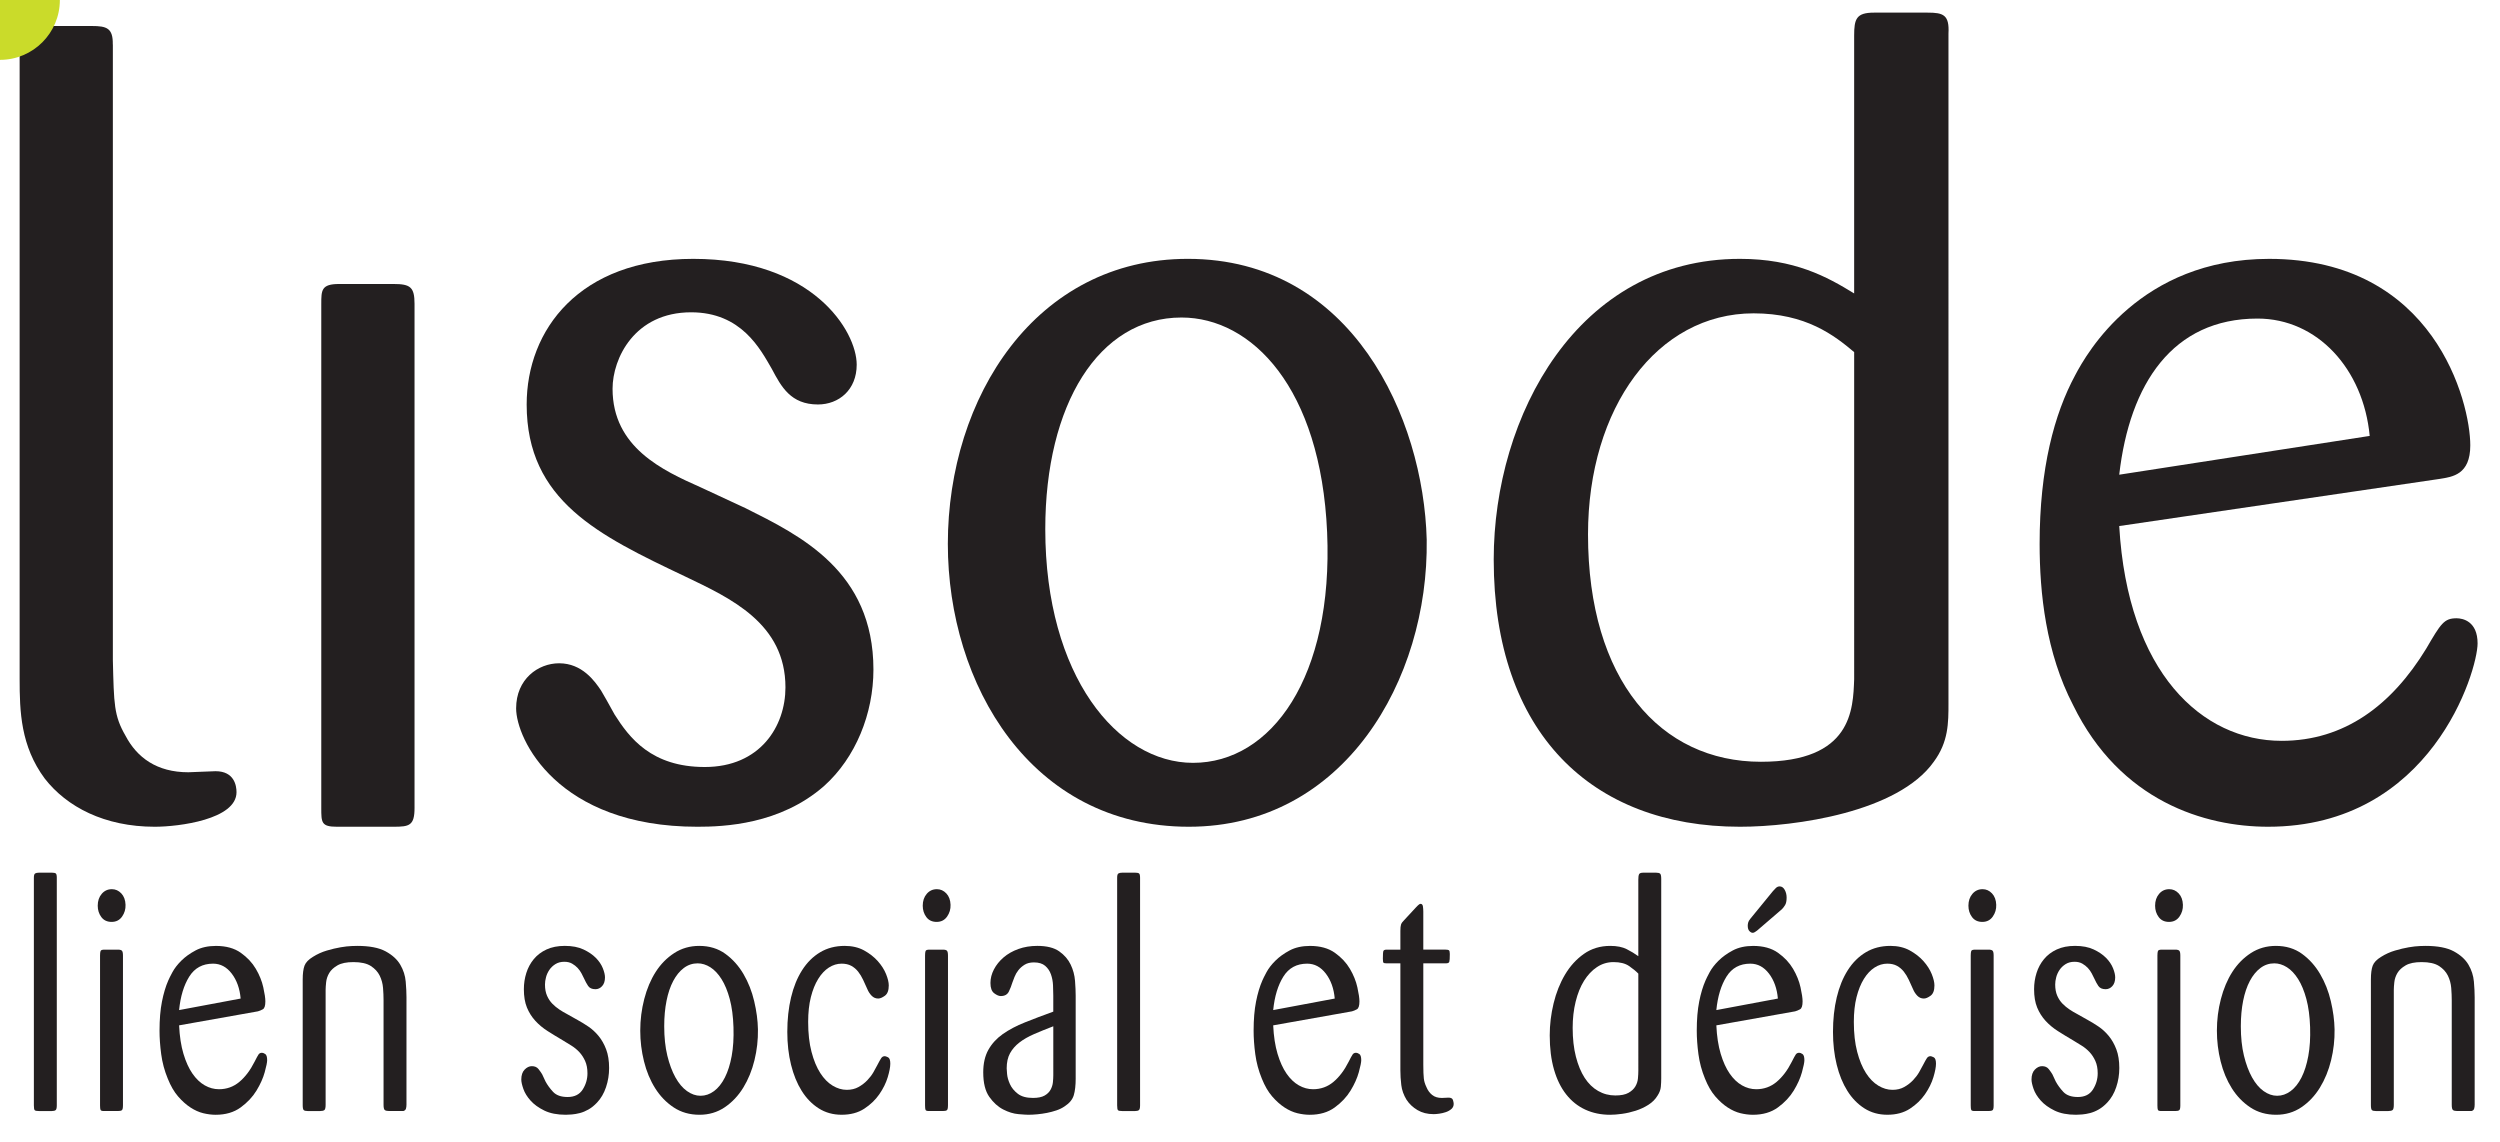
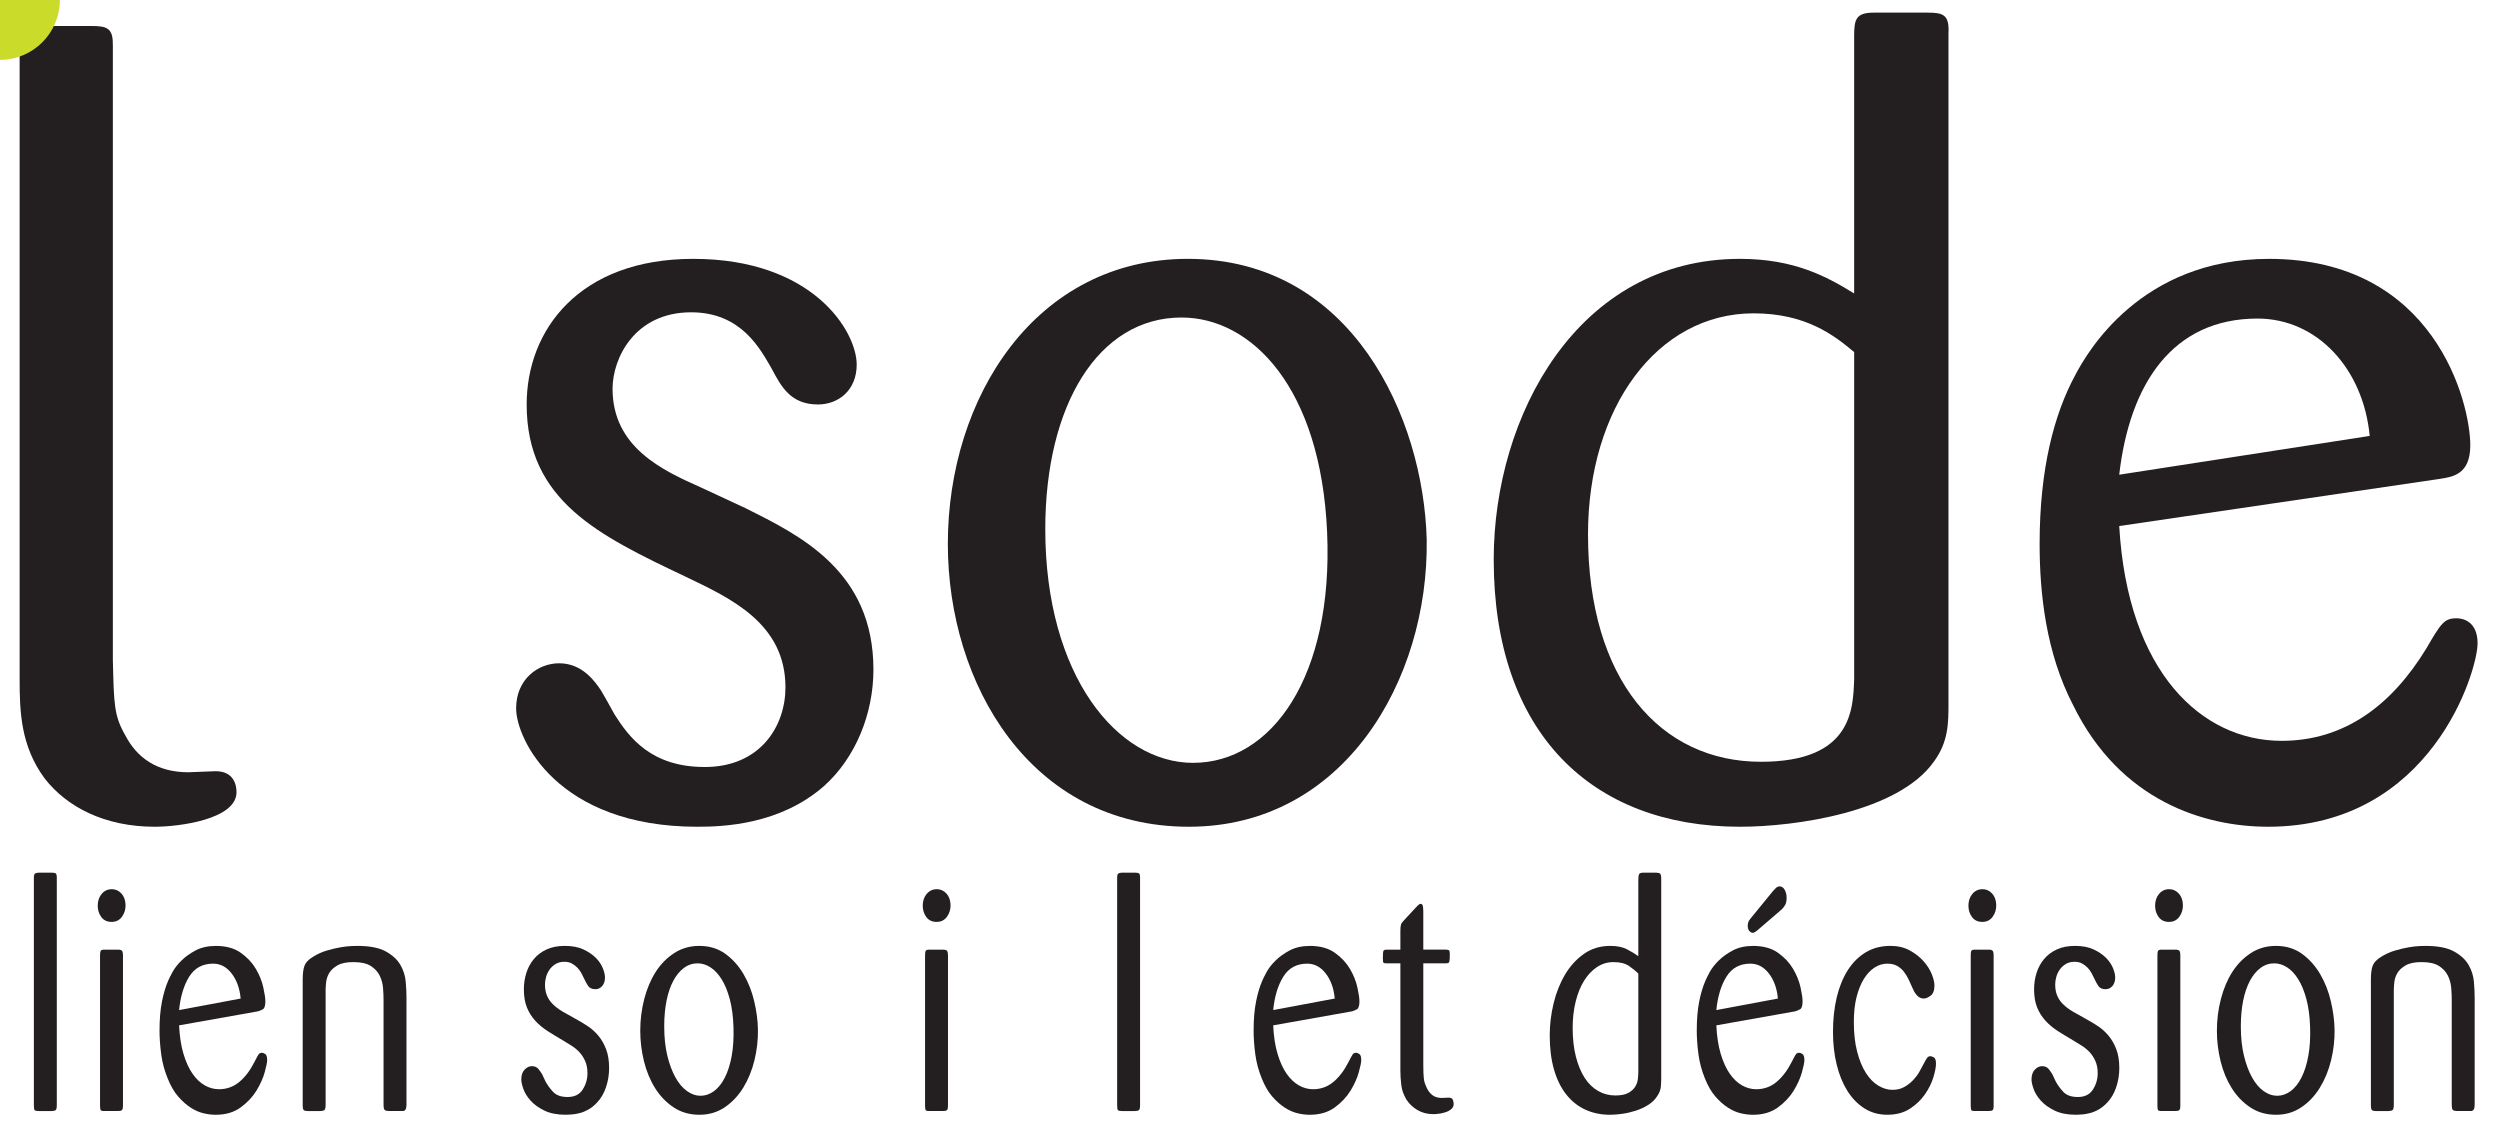
<svg xmlns="http://www.w3.org/2000/svg" xmlns:xlink="http://www.w3.org/1999/xlink" version="1.1" id="Layer_1" x="0px" y="0px" width="375.886px" height="171.687px" viewBox="0 0 375.886 171.687" enable-background="new 0 0 375.886 171.687" xml:space="preserve">
-   <path fill="#231F20" d="M62.328,121.469c0,2.675-0.788,2.836-3.151,2.836h-8.512c-2.359,0-2.359-0.632-2.359-2.836V45.691  c0-2.045,0-2.992,2.677-2.992h8.193c2.523,0,3.151,0.473,3.151,2.992V121.469z" />
  <path fill="#231F20" d="M112.107,76.412c8.192,4.1,19.217,9.453,19.217,24.263c0,6.618-2.673,13.238-7.4,17.485  c-6.615,5.83-15.123,6.146-19.066,6.146c-21.105,0-27.256-13.23-27.256-17.8c0-4.408,3.315-6.778,6.465-6.778  c3.462,0,5.355,2.677,6.306,4.097c0.463,0.786,1.093,1.889,2.045,3.624c2.202,3.469,5.515,7.875,13.547,7.875  c8.347,0,12.131-6.14,12.131-11.971c0-9.609-8.194-13.388-15.122-16.696c-12.923-6.144-23.788-11.35-23.788-25.842  c0-11.178,7.874-21.894,25.05-21.894c17.955,0,24.572,10.869,24.572,15.907c0,3.786-2.678,5.987-5.829,5.987  c-4.094,0-5.516-2.677-6.935-5.353c-1.732-2.988-4.566-8.505-12.131-8.505c-8.505,0-11.812,6.928-11.812,11.497  c0,8.822,7.562,12.29,13.229,14.81L112.107,76.412z" />
  <path fill="#231F20" d="M178.743,124.305c-23.788,0-36.232-21.43-36.232-42.533c0-22.059,13.234-42.853,36.076-42.853  c24.736,0,35.446,23.946,35.924,42.214C214.817,102.251,202.06,124.305,178.743,124.305 M177.643,47.74  c-12.448,0-20.481,13.074-20.481,31.823c0,22.058,10.869,35.134,22.213,35.134c11.815,0,21.106-12.916,20.164-34.66  C198.591,58.295,188.197,47.74,177.643,47.74" />
  <path fill="#231F20" d="M292.962,105.712c0,2.993,0,5.831-2.21,8.823c-5.354,7.564-20.793,9.77-29.141,9.77  c-22.371,0-37.024-14.182-37.024-40.176c0-21.578,12.602-45.209,37.024-45.209c8.191,0,13.075,2.678,17.169,5.2V5.366  c0-2.525,0.315-3.467,2.994-3.467h8.035c2.367,0,3.309,0.314,3.152,3.147V105.712z M278.781,52.942  c-2.992-2.52-7.249-5.83-15.119-5.83c-14.501,0-24.898,14.177-24.898,33.237c0,21.902,10.874,34.187,25.998,34.187  c13.707,0,13.856-7.875,14.02-12.438V52.942z" />
  <path fill="#231F20" d="M318.635,79.093c1.267,22.054,12.451,32.295,24.421,32.295c9.441,0,16.548-5.356,21.739-13.866  c2.206-3.78,2.677-4.562,4.563-4.562c0.956,0,3.158,0.466,3.158,3.78c0,4.093-6.928,27.564-31.503,27.564  c-9.458,0-22.213-3.78-29.305-18.273c-4.1-7.878-5.042-16.86-5.042-24.259c0-11.348,2.203-19.539,5.352-25.369  c1.736-3.306,9.763-17.483,29.152-17.483c24.876,0,30.248,21.584,30.248,28.042c0,4.413-2.682,4.729-4.567,5.037L318.635,79.093z   M356.295,65.543c-0.956-10.083-7.879-17.645-16.863-17.645c-12.759,0-19.221,9.767-20.797,23.476L356.295,65.543z" />
  <path fill="#231F20" d="M32.408,115.954c-0.627,0-3.466,0.159-4.092,0.159c-4.729,0-7.724-2.2-9.456-5.512  c-1.731-2.999-1.731-4.728-1.891-11.35V6.688l-0.012,0.005C17.006,4.225,16.051,3.91,13.8,3.91H5.93  c-2.674,0-2.986,0.938-2.992,3.461L2.773,7.376h0.179v94.711c0,4.889,0.155,10.087,3.776,14.973  c3.308,4.253,8.979,7.245,16.543,7.245c3.622,0,12.29-1.102,12.29-5.195C35.562,118.159,35.246,115.954,32.408,115.954" />
  <defs>
    <animateMotion id="animDiag" xlink:href="#idot" begin="0s" fill="freeze" dur="0.7s" path="M0,0 Q27,30 27 160 Q27,30 55,25" />
  </defs>
  <circle id="idot" fill="#CADB2A" cx="0" cy="0" r="9" />
  <g>
    <path fill="#231F20" d="M5.093,131.96c0-0.343,0.064-0.554,0.194-0.633c0.129-0.077,0.322-0.117,0.581-0.117h1.936   c0.284,0,0.477,0.04,0.581,0.117c0.103,0.079,0.155,0.29,0.155,0.633v34.245c0,0.375-0.058,0.609-0.174,0.703   c-0.116,0.094-0.304,0.141-0.561,0.141H5.829c-0.31,0-0.51-0.039-0.6-0.117c-0.091-0.078-0.136-0.32-0.136-0.726V131.96z" />
    <path fill="#231F20" d="M18.875,136.036c0.025,0.656-0.149,1.25-0.523,1.78c-0.374,0.532-0.897,0.796-1.568,0.796   c-0.671,0-1.188-0.241-1.548-0.726c-0.362-0.484-0.542-1.054-0.542-1.71c0-0.718,0.199-1.312,0.6-1.78   c0.4-0.469,0.91-0.703,1.529-0.703c0.542,0,1.013,0.21,1.414,0.632C18.636,134.748,18.85,135.318,18.875,136.036z M18.488,166.205   c0,0.406-0.058,0.648-0.174,0.726c-0.116,0.079-0.316,0.117-0.6,0.117h-2.091c-0.284,0-0.452-0.054-0.503-0.164   c-0.052-0.109-0.078-0.335-0.078-0.679v-22.533c0-0.312,0.025-0.539,0.078-0.679c0.051-0.141,0.245-0.211,0.581-0.211h2.013   c0.31,0,0.516,0.055,0.62,0.164c0.103,0.11,0.155,0.352,0.155,0.726V166.205z" />
    <path fill="#231F20" d="M26.928,154.166c0.078,1.656,0.296,3.084,0.658,4.287c0.361,1.203,0.813,2.194,1.355,2.975   c0.542,0.781,1.155,1.367,1.839,1.757c0.684,0.391,1.4,0.585,2.148,0.585c1.162,0,2.181-0.367,3.059-1.101   c0.877-0.733,1.639-1.74,2.284-3.021c0.284-0.562,0.484-0.929,0.6-1.101c0.116-0.171,0.291-0.258,0.523-0.258   c0.129,0,0.29,0.063,0.484,0.188c0.193,0.125,0.291,0.438,0.291,0.937c0,0.313-0.123,0.913-0.368,1.803   c-0.246,0.89-0.658,1.812-1.239,2.764c-0.581,0.953-1.375,1.796-2.381,2.53c-1.007,0.733-2.259,1.101-3.755,1.101   c-0.594,0-1.214-0.078-1.858-0.234c-0.646-0.157-1.291-0.445-1.936-0.867c-0.646-0.422-1.265-0.976-1.858-1.663   c-0.594-0.687-1.11-1.577-1.548-2.67c-0.491-1.187-0.82-2.413-0.987-3.677c-0.168-1.265-0.252-2.443-0.252-3.537   c0-1.687,0.123-3.146,0.368-4.38c0.245-1.233,0.561-2.287,0.948-3.162c0.103-0.25,0.31-0.663,0.62-1.241   c0.31-0.578,0.755-1.155,1.335-1.733c0.581-0.578,1.297-1.093,2.149-1.546c0.852-0.452,1.871-0.679,3.059-0.679   c1.522,0,2.768,0.344,3.736,1.031c0.968,0.687,1.723,1.492,2.265,2.413c0.542,0.921,0.916,1.85,1.123,2.787   c0.207,0.937,0.31,1.64,0.31,2.108c0,0.656-0.129,1.054-0.387,1.194c-0.258,0.141-0.503,0.242-0.736,0.305L26.928,154.166z    M36.181,150.137c-0.129-1.499-0.575-2.748-1.336-3.748c-0.762-1-1.697-1.499-2.807-1.499c-1.575,0-2.769,0.648-3.582,1.944   c-0.813,1.296-1.323,2.975-1.529,5.036L36.181,150.137z" />
    <path fill="#231F20" d="M61.114,166.111c0,0.219-0.026,0.415-0.078,0.585c-0.052,0.172-0.181,0.29-0.387,0.352H58.52   c-0.31,0-0.529-0.047-0.658-0.141c-0.129-0.094-0.194-0.358-0.194-0.796v-15.74c0-0.563-0.026-1.171-0.077-1.827   c-0.052-0.656-0.22-1.272-0.503-1.851c-0.284-0.577-0.729-1.061-1.336-1.452c-0.606-0.39-1.478-0.585-2.613-0.585   c-1.033,0-1.833,0.164-2.4,0.492c-0.568,0.328-0.981,0.711-1.239,1.148c-0.258,0.438-0.413,0.898-0.464,1.382   c-0.052,0.485-0.078,0.867-0.078,1.148v17.286c0,0.438-0.065,0.703-0.194,0.796c-0.129,0.094-0.335,0.141-0.619,0.141h-1.897   c-0.285,0-0.478-0.047-0.581-0.141c-0.104-0.094-0.155-0.343-0.155-0.75v-18.879c0-0.906,0.09-1.6,0.271-2.085   c0.18-0.484,0.606-0.929,1.278-1.335c0.645-0.406,1.335-0.718,2.071-0.937c0.735-0.218,1.426-0.382,2.071-0.492   c0.645-0.109,1.2-0.171,1.665-0.188c0.465-0.016,0.749-0.023,0.852-0.023c1.832,0,3.252,0.274,4.259,0.82   c1.006,0.547,1.742,1.218,2.207,2.014c0.465,0.796,0.736,1.64,0.813,2.53c0.078,0.89,0.116,1.679,0.116,2.366V166.111z" />
    <path fill="#231F20" d="M86.859,153.369c0.516,0.281,1.051,0.609,1.607,0.984c0.555,0.375,1.064,0.843,1.529,1.405   c0.464,0.562,0.845,1.234,1.142,2.015c0.296,0.781,0.445,1.718,0.445,2.811c0,1-0.155,1.96-0.465,2.881   c-0.31,0.922-0.762,1.695-1.355,2.319c-0.413,0.438-0.839,0.781-1.278,1.03s-0.871,0.429-1.297,0.539   c-0.426,0.109-0.826,0.179-1.2,0.21c-0.375,0.031-0.677,0.047-0.91,0.047c-1.291,0-2.368-0.21-3.233-0.632   c-0.865-0.421-1.555-0.921-2.071-1.499c-0.517-0.578-0.877-1.163-1.084-1.757c-0.207-0.593-0.31-1.062-0.31-1.405   c0-0.656,0.167-1.155,0.503-1.499c0.335-0.343,0.697-0.516,1.084-0.516c0.438,0,0.774,0.149,1.006,0.445   c0.232,0.297,0.413,0.555,0.542,0.773c0.129,0.25,0.296,0.609,0.503,1.078c0.284,0.531,0.664,1.054,1.142,1.569   c0.478,0.515,1.206,0.773,2.188,0.773c1.032,0,1.787-0.375,2.265-1.125s0.716-1.562,0.716-2.436c0-0.718-0.116-1.335-0.348-1.851   c-0.232-0.515-0.523-0.96-0.871-1.335c-0.349-0.375-0.749-0.703-1.2-0.984c-0.452-0.281-0.885-0.546-1.297-0.796   c-0.8-0.468-1.555-0.929-2.265-1.382c-0.71-0.452-1.33-0.968-1.858-1.546c-0.529-0.578-0.949-1.242-1.258-1.991   s-0.464-1.67-0.464-2.764c0-0.843,0.122-1.655,0.368-2.436c0.245-0.78,0.62-1.476,1.123-2.085c0.503-0.609,1.142-1.093,1.917-1.452   c0.774-0.358,1.69-0.539,2.749-0.539c1.109,0,2.045,0.18,2.807,0.539c0.761,0.359,1.38,0.781,1.858,1.265   c0.478,0.484,0.826,1,1.045,1.546c0.219,0.547,0.329,1.007,0.329,1.382c0,0.562-0.142,1-0.426,1.312   c-0.284,0.313-0.62,0.469-1.007,0.469c-0.517,0-0.884-0.164-1.104-0.492c-0.219-0.328-0.419-0.694-0.6-1.101   c-0.104-0.218-0.232-0.476-0.387-0.773c-0.155-0.296-0.349-0.57-0.581-0.82c-0.232-0.25-0.51-0.469-0.832-0.656   c-0.323-0.188-0.716-0.281-1.181-0.281c-0.517,0-0.962,0.117-1.335,0.351c-0.375,0.234-0.678,0.523-0.91,0.867   c-0.232,0.344-0.4,0.711-0.503,1.101c-0.104,0.391-0.155,0.758-0.155,1.101c0,0.656,0.103,1.218,0.31,1.687   c0.206,0.468,0.471,0.866,0.793,1.194s0.671,0.617,1.045,0.867c0.374,0.25,0.742,0.468,1.104,0.656L86.859,153.369z" />
    <path fill="#231F20" d="M113.96,154.774c0.025,1.562-0.149,3.108-0.523,4.638s-0.936,2.904-1.684,4.122   c-0.749,1.218-1.678,2.202-2.788,2.952s-2.375,1.124-3.794,1.124c-1.471,0-2.762-0.367-3.872-1.101   c-1.11-0.733-2.039-1.694-2.788-2.881c-0.749-1.187-1.31-2.537-1.684-4.052c-0.375-1.514-0.562-3.052-0.562-4.614   c0-1.624,0.2-3.209,0.6-4.755c0.4-1.546,0.974-2.904,1.723-4.076c0.748-1.171,1.677-2.115,2.788-2.834   c1.109-0.718,2.361-1.078,3.755-1.078c1.522,0,2.832,0.398,3.93,1.194c1.097,0.796,2.006,1.812,2.729,3.045   c0.722,1.234,1.258,2.592,1.606,4.076C113.748,152.019,113.935,153.432,113.96,154.774z M110.282,154.447   c-0.052-1.624-0.239-3.037-0.561-4.24c-0.323-1.202-0.736-2.202-1.239-2.998c-0.503-0.796-1.064-1.39-1.684-1.78   c-0.619-0.39-1.252-0.585-1.897-0.585c-0.774,0-1.471,0.234-2.091,0.703c-0.619,0.468-1.148,1.117-1.587,1.944   c-0.439,0.828-0.774,1.82-1.006,2.975c-0.232,1.156-0.349,2.436-0.349,3.841c0,1.656,0.155,3.123,0.465,4.403   c0.31,1.281,0.716,2.374,1.219,3.279c0.503,0.906,1.084,1.593,1.742,2.062c0.658,0.468,1.336,0.703,2.033,0.703   c0.722,0,1.4-0.234,2.033-0.703c0.632-0.469,1.174-1.148,1.626-2.038c0.451-0.89,0.794-1.967,1.026-3.232   C110.244,157.515,110.334,156.071,110.282,154.447z" />
-     <path fill="#231F20" d="M130.415,148.731c-0.207-0.469-0.419-0.937-0.639-1.405c-0.22-0.469-0.471-0.882-0.755-1.242   c-0.284-0.358-0.626-0.648-1.026-0.867c-0.4-0.218-0.884-0.328-1.452-0.328c-0.671,0-1.31,0.195-1.916,0.585   c-0.607,0.391-1.142,0.96-1.607,1.71c-0.464,0.75-0.833,1.663-1.104,2.74c-0.271,1.078-0.406,2.319-0.406,3.725   c0,1.718,0.167,3.217,0.503,4.497c0.335,1.281,0.774,2.342,1.316,3.186s1.162,1.476,1.858,1.897   c0.697,0.421,1.407,0.632,2.129,0.632c0.671,0,1.258-0.141,1.762-0.422c0.503-0.281,0.942-0.616,1.316-1.007   c0.374-0.39,0.684-0.796,0.929-1.218c0.245-0.421,0.445-0.788,0.6-1.101c0.258-0.5,0.451-0.843,0.581-1.031   c0.129-0.188,0.31-0.281,0.542-0.281c0.078,0,0.232,0.055,0.465,0.164c0.232,0.11,0.348,0.43,0.348,0.96   c0,0.5-0.129,1.179-0.387,2.038c-0.258,0.859-0.677,1.71-1.258,2.553c-0.581,0.843-1.335,1.569-2.265,2.178   c-0.929,0.609-2.065,0.914-3.407,0.914c-1.291,0-2.439-0.32-3.445-0.96c-1.007-0.64-1.858-1.514-2.555-2.623   c-0.697-1.108-1.233-2.42-1.607-3.935c-0.375-1.515-0.562-3.162-0.562-4.942c0-1.874,0.187-3.599,0.562-5.177   c0.374-1.577,0.929-2.943,1.665-4.099c0.736-1.155,1.639-2.053,2.71-2.693c1.071-0.64,2.304-0.96,3.697-0.96   c1.109,0,2.077,0.227,2.904,0.679c0.826,0.453,1.516,0.992,2.071,1.616c0.555,0.625,0.968,1.273,1.239,1.944   c0.271,0.672,0.407,1.241,0.407,1.709c0,0.75-0.194,1.265-0.581,1.546c-0.387,0.281-0.723,0.421-1.006,0.421   c-0.387,0-0.716-0.141-0.987-0.421C130.783,149.434,130.57,149.106,130.415,148.731z" />
    <path fill="#231F20" d="M142.919,136.036c0.025,0.656-0.149,1.25-0.523,1.78c-0.374,0.532-0.897,0.796-1.568,0.796   c-0.671,0-1.188-0.241-1.548-0.726c-0.362-0.484-0.542-1.054-0.542-1.71c0-0.718,0.199-1.312,0.6-1.78   c0.4-0.469,0.91-0.703,1.529-0.703c0.542,0,1.013,0.21,1.414,0.632C142.68,134.748,142.894,135.318,142.919,136.036z    M142.532,166.205c0,0.406-0.058,0.648-0.174,0.726c-0.116,0.079-0.316,0.117-0.6,0.117h-2.091c-0.284,0-0.452-0.054-0.503-0.164   c-0.052-0.109-0.078-0.335-0.078-0.679v-22.533c0-0.312,0.025-0.539,0.078-0.679c0.051-0.141,0.245-0.211,0.581-0.211h2.013   c0.31,0,0.516,0.055,0.62,0.164c0.103,0.11,0.155,0.352,0.155,0.726V166.205z" />
-     <path fill="#231F20" d="M161.735,162.129c0,1.062-0.097,1.914-0.291,2.553c-0.193,0.641-0.652,1.194-1.375,1.663   c-0.361,0.25-0.774,0.453-1.239,0.609c-0.464,0.156-0.936,0.281-1.413,0.375c-0.478,0.094-0.962,0.164-1.452,0.21   c-0.491,0.047-0.942,0.07-1.355,0.07c-0.258,0-0.755-0.031-1.491-0.094c-0.736-0.063-1.497-0.297-2.284-0.703   c-0.788-0.405-1.484-1.038-2.091-1.897c-0.606-0.859-0.91-2.085-0.91-3.678c0-1.342,0.258-2.475,0.774-3.396   c0.516-0.92,1.239-1.709,2.168-2.366c0.929-0.656,2.039-1.241,3.33-1.756c1.29-0.516,2.71-1.054,4.259-1.616v-2.389   c0-0.469-0.014-0.991-0.039-1.569c-0.026-0.578-0.129-1.125-0.31-1.64c-0.181-0.516-0.471-0.944-0.871-1.289   c-0.4-0.343-0.962-0.515-1.684-0.515c-0.568,0-1.039,0.117-1.413,0.351c-0.375,0.234-0.684,0.508-0.929,0.82   c-0.246,0.313-0.439,0.649-0.581,1.007c-0.143,0.359-0.252,0.648-0.329,0.867c-0.13,0.438-0.304,0.883-0.523,1.335   c-0.22,0.453-0.626,0.68-1.219,0.68c-0.285,0-0.614-0.141-0.987-0.422c-0.375-0.281-0.562-0.796-0.562-1.546   c0-0.687,0.174-1.366,0.522-2.038c0.349-0.671,0.833-1.272,1.452-1.804c0.619-0.531,1.361-0.953,2.226-1.265   c0.864-0.312,1.813-0.468,2.846-0.468c1.419,0,2.517,0.274,3.291,0.82c0.774,0.547,1.349,1.21,1.723,1.991   c0.374,0.781,0.593,1.601,0.658,2.459c0.064,0.859,0.097,1.601,0.097,2.226V162.129z M158.367,154.306   c-1.059,0.406-2.02,0.796-2.884,1.171c-0.865,0.375-1.601,0.796-2.207,1.265c-0.607,0.468-1.078,1.007-1.413,1.616   c-0.336,0.609-0.503,1.367-0.503,2.272c0,0.094,0.02,0.375,0.058,0.843s0.18,0.977,0.426,1.522   c0.245,0.547,0.639,1.031,1.181,1.452c0.542,0.422,1.303,0.632,2.284,0.632c0.748,0,1.329-0.117,1.742-0.351   c0.413-0.234,0.716-0.531,0.91-0.89c0.194-0.359,0.31-0.733,0.349-1.125c0.039-0.39,0.058-0.741,0.058-1.054V154.306z" />
    <path fill="#231F20" d="M167.968,131.96c0-0.343,0.064-0.554,0.194-0.633c0.129-0.077,0.322-0.117,0.581-0.117h1.936   c0.284,0,0.477,0.04,0.581,0.117c0.103,0.079,0.155,0.29,0.155,0.633v34.245c0,0.375-0.058,0.609-0.174,0.703   c-0.116,0.094-0.304,0.141-0.561,0.141h-1.975c-0.31,0-0.51-0.039-0.6-0.117c-0.091-0.078-0.136-0.32-0.136-0.726V131.96z" />
    <path fill="#231F20" d="M191.43,154.166c0.077,1.656,0.296,3.084,0.658,4.287c0.36,1.203,0.813,2.194,1.354,2.975   c0.542,0.781,1.155,1.367,1.839,1.757c0.684,0.391,1.4,0.585,2.149,0.585c1.161,0,2.181-0.367,3.059-1.101   c0.877-0.733,1.639-1.74,2.284-3.021c0.283-0.562,0.483-0.929,0.6-1.101c0.116-0.171,0.29-0.258,0.522-0.258   c0.129,0,0.291,0.063,0.484,0.188c0.193,0.125,0.29,0.438,0.29,0.937c0,0.313-0.122,0.913-0.367,1.803   c-0.246,0.89-0.658,1.812-1.239,2.764c-0.581,0.953-1.374,1.796-2.381,2.53s-2.259,1.101-3.756,1.101   c-0.594,0-1.213-0.078-1.858-0.234c-0.646-0.157-1.291-0.445-1.936-0.867c-0.646-0.422-1.265-0.976-1.858-1.663   c-0.594-0.687-1.11-1.577-1.549-2.67c-0.49-1.187-0.819-2.413-0.987-3.677c-0.168-1.265-0.251-2.443-0.251-3.537   c0-1.687,0.122-3.146,0.367-4.38c0.245-1.233,0.562-2.287,0.949-3.162c0.103-0.25,0.31-0.663,0.619-1.241   c0.31-0.578,0.755-1.155,1.336-1.733c0.58-0.578,1.297-1.093,2.148-1.546c0.852-0.452,1.871-0.679,3.059-0.679   c1.522,0,2.769,0.344,3.736,1.031s1.723,1.492,2.265,2.413c0.542,0.921,0.916,1.85,1.123,2.787c0.206,0.937,0.31,1.64,0.31,2.108   c0,0.656-0.13,1.054-0.388,1.194s-0.503,0.242-0.735,0.305L191.43,154.166z M200.683,150.137c-0.13-1.499-0.575-2.748-1.336-3.748   c-0.762-1-1.697-1.499-2.807-1.499c-1.575,0-2.769,0.648-3.581,1.944c-0.813,1.296-1.323,2.975-1.529,5.036L200.683,150.137z" />
    <path fill="#231F20" d="M214,144.843v15.225c0,0.5,0.007,0.914,0.02,1.241c0.013,0.328,0.032,0.609,0.059,0.843   c0.025,0.234,0.07,0.453,0.136,0.656c0.063,0.204,0.147,0.415,0.251,0.632c0.206,0.5,0.497,0.898,0.871,1.195   c0.374,0.297,0.858,0.445,1.452,0.445c0.077,0,0.245-0.007,0.503-0.023c0.258-0.015,0.426-0.023,0.504-0.023   c0.361,0,0.58,0.117,0.658,0.351c0.077,0.234,0.116,0.43,0.116,0.585c0,0.313-0.116,0.57-0.349,0.773   c-0.232,0.204-0.51,0.359-0.833,0.469c-0.322,0.109-0.651,0.188-0.987,0.234c-0.335,0.046-0.619,0.07-0.852,0.07   c-0.929,0-1.736-0.203-2.42-0.609c-0.684-0.405-1.232-0.921-1.645-1.546c-0.439-0.718-0.704-1.459-0.794-2.225   c-0.091-0.765-0.136-1.506-0.136-2.225v-16.068h-2.052c-0.259,0-0.42-0.031-0.484-0.094c-0.064-0.063-0.097-0.265-0.097-0.609   c0-0.625,0.025-1.007,0.078-1.148c0.051-0.141,0.219-0.211,0.503-0.211h2.052v-2.811c0-0.437,0.032-0.757,0.097-0.96   c0.064-0.203,0.226-0.429,0.484-0.679l1.78-1.921c0.207-0.218,0.354-0.358,0.445-0.421c0.091-0.063,0.161-0.094,0.213-0.094   c0.207,0,0.329,0.125,0.368,0.375c0.039,0.25,0.058,0.516,0.058,0.796v5.715h3.369c0.231,0,0.393,0.032,0.483,0.094   c0.09,0.063,0.136,0.25,0.136,0.562c0,0.625-0.026,1.016-0.077,1.171c-0.053,0.157-0.22,0.234-0.504,0.234H214z" />
    <path fill="#231F20" d="M249.774,162.083c0,0.438-0.02,0.875-0.059,1.312c-0.038,0.438-0.199,0.875-0.482,1.312   c-0.335,0.562-0.799,1.031-1.391,1.405c-0.592,0.375-1.229,0.672-1.911,0.89c-0.683,0.218-1.366,0.375-2.048,0.468   c-0.683,0.094-1.281,0.141-1.796,0.141c-1.365,0-2.607-0.257-3.729-0.773c-1.12-0.515-2.079-1.28-2.877-2.295   c-0.799-1.015-1.41-2.264-1.835-3.748c-0.425-1.483-0.637-3.193-0.637-5.13c0-1.593,0.193-3.193,0.58-4.802   c0.388-1.608,0.962-3.052,1.724-4.333c0.761-1.28,1.709-2.319,2.845-3.116s2.452-1.194,3.949-1.194   c1.007,0,1.833,0.164,2.479,0.492c0.645,0.328,1.226,0.679,1.742,1.054v-11.524c0-0.375,0.038-0.64,0.114-0.796   c0.076-0.156,0.281-0.234,0.612-0.234h1.953c0.28,0,0.479,0.047,0.593,0.14c0.115,0.094,0.173,0.359,0.173,0.796V162.083z    M246.329,146.389c-0.363-0.375-0.83-0.757-1.4-1.148c-0.569-0.39-1.347-0.585-2.331-0.585c-0.907,0-1.737,0.25-2.488,0.75   c-0.751,0.5-1.399,1.187-1.943,2.061c-0.544,0.875-0.965,1.921-1.263,3.139c-0.299,1.218-0.447,2.53-0.447,3.936   c0,1.624,0.161,3.068,0.485,4.333c0.324,1.265,0.765,2.327,1.321,3.186c0.558,0.859,1.231,1.515,2.022,1.968   c0.79,0.453,1.651,0.679,2.584,0.679c0.855,0,1.516-0.132,1.982-0.398c0.466-0.265,0.81-0.585,1.03-0.96   c0.22-0.375,0.35-0.773,0.388-1.195c0.039-0.421,0.06-0.804,0.06-1.147V146.389z" />
    <path fill="#231F20" d="M258.059,154.166c0.077,1.656,0.296,3.084,0.658,4.287c0.36,1.203,0.813,2.194,1.354,2.975   c0.542,0.781,1.155,1.367,1.839,1.757c0.684,0.391,1.4,0.585,2.149,0.585c1.161,0,2.181-0.367,3.059-1.101   c0.877-0.733,1.639-1.74,2.284-3.021c0.283-0.562,0.483-0.929,0.6-1.101c0.116-0.171,0.29-0.258,0.522-0.258   c0.129,0,0.291,0.063,0.484,0.188c0.193,0.125,0.29,0.438,0.29,0.937c0,0.313-0.122,0.913-0.367,1.803   c-0.246,0.89-0.658,1.812-1.239,2.764c-0.581,0.953-1.374,1.796-2.381,2.53s-2.259,1.101-3.756,1.101   c-0.594,0-1.213-0.078-1.858-0.234c-0.646-0.157-1.291-0.445-1.936-0.867c-0.646-0.422-1.265-0.976-1.858-1.663   c-0.594-0.687-1.11-1.577-1.549-2.67c-0.49-1.187-0.819-2.413-0.987-3.677c-0.168-1.265-0.251-2.443-0.251-3.537   c0-1.687,0.122-3.146,0.367-4.38c0.245-1.233,0.562-2.287,0.949-3.162c0.103-0.25,0.31-0.663,0.619-1.241   c0.31-0.578,0.755-1.155,1.336-1.733c0.58-0.578,1.297-1.093,2.148-1.546c0.852-0.452,1.871-0.679,3.059-0.679   c1.522,0,2.769,0.344,3.736,1.031s1.723,1.492,2.265,2.413c0.542,0.921,0.916,1.85,1.123,2.787c0.206,0.937,0.31,1.64,0.31,2.108   c0,0.656-0.13,1.054-0.388,1.194s-0.503,0.242-0.735,0.305L258.059,154.166z M267.312,150.137c-0.13-1.499-0.575-2.748-1.336-3.748   c-0.762-1-1.697-1.499-2.807-1.499c-1.575,0-2.769,0.648-3.581,1.944c-0.813,1.296-1.323,2.975-1.529,5.036L267.312,150.137z    M264.176,139.924c-0.104,0.063-0.207,0.133-0.311,0.21c-0.104,0.079-0.219,0.117-0.348,0.117c-0.155,0-0.316-0.085-0.484-0.257   c-0.168-0.171-0.252-0.445-0.252-0.82c0-0.125,0.02-0.273,0.059-0.445c0.038-0.171,0.148-0.367,0.329-0.585l3.407-4.169   c0.129-0.156,0.276-0.312,0.444-0.468c0.168-0.156,0.354-0.234,0.562-0.234c0.31,0,0.562,0.172,0.755,0.515   c0.194,0.344,0.291,0.734,0.291,1.171c0,0.5-0.078,0.875-0.232,1.125c-0.155,0.25-0.31,0.453-0.465,0.609L264.176,139.924z" />
    <path fill="#231F20" d="M287.637,148.731c-0.207-0.469-0.42-0.937-0.639-1.405c-0.22-0.469-0.471-0.882-0.755-1.242   c-0.284-0.358-0.626-0.648-1.026-0.867c-0.4-0.218-0.884-0.328-1.451-0.328c-0.672,0-1.311,0.195-1.917,0.585   c-0.606,0.391-1.142,0.96-1.606,1.71s-0.832,1.663-1.104,2.74c-0.271,1.078-0.406,2.319-0.406,3.725   c0,1.718,0.167,3.217,0.503,4.497c0.335,1.281,0.774,2.342,1.316,3.186s1.162,1.476,1.858,1.897   c0.697,0.421,1.406,0.632,2.13,0.632c0.671,0,1.258-0.141,1.761-0.422c0.504-0.281,0.942-0.616,1.316-1.007   c0.374-0.39,0.684-0.796,0.93-1.218c0.245-0.421,0.445-0.788,0.6-1.101c0.258-0.5,0.452-0.843,0.581-1.031s0.31-0.281,0.542-0.281   c0.077,0,0.232,0.055,0.465,0.164c0.232,0.11,0.349,0.43,0.349,0.96c0,0.5-0.13,1.179-0.388,2.038   c-0.258,0.859-0.678,1.71-1.258,2.553c-0.581,0.843-1.336,1.569-2.265,2.178c-0.93,0.609-2.065,0.914-3.407,0.914   c-1.291,0-2.439-0.32-3.446-0.96c-1.006-0.64-1.858-1.514-2.555-2.623c-0.697-1.108-1.233-2.42-1.607-3.935   c-0.374-1.515-0.561-3.162-0.561-4.942c0-1.874,0.187-3.599,0.561-5.177c0.374-1.577,0.93-2.943,1.665-4.099   c0.735-1.155,1.639-2.053,2.71-2.693c1.071-0.64,2.304-0.96,3.697-0.96c1.11,0,2.078,0.227,2.904,0.679   c0.825,0.453,1.516,0.992,2.071,1.616c0.555,0.625,0.968,1.273,1.239,1.944c0.271,0.672,0.406,1.241,0.406,1.709   c0,0.75-0.193,1.265-0.581,1.546c-0.387,0.281-0.723,0.421-1.007,0.421c-0.387,0-0.716-0.141-0.987-0.421   C288.005,149.434,287.792,149.106,287.637,148.731z" />
    <path fill="#231F20" d="M300.142,136.036c0.025,0.656-0.148,1.25-0.522,1.78c-0.375,0.532-0.897,0.796-1.568,0.796   c-0.672,0-1.188-0.241-1.549-0.726c-0.361-0.484-0.542-1.054-0.542-1.71c0-0.718,0.2-1.312,0.601-1.78   c0.399-0.469,0.909-0.703,1.529-0.703c0.542,0,1.013,0.21,1.413,0.632C299.903,134.748,300.116,135.318,300.142,136.036z    M299.754,166.205c0,0.406-0.058,0.648-0.174,0.726c-0.116,0.079-0.316,0.117-0.6,0.117h-2.091c-0.284,0-0.452-0.054-0.504-0.164   c-0.052-0.109-0.077-0.335-0.077-0.679v-22.533c0-0.312,0.025-0.539,0.077-0.679s0.245-0.211,0.581-0.211h2.014   c0.31,0,0.516,0.055,0.619,0.164c0.103,0.11,0.154,0.352,0.154,0.726V166.205z" />
    <path fill="#231F20" d="M313.924,153.369c0.517,0.281,1.052,0.609,1.606,0.984c0.555,0.375,1.065,0.843,1.529,1.405   c0.465,0.562,0.846,1.234,1.143,2.015c0.296,0.781,0.445,1.718,0.445,2.811c0,1-0.155,1.96-0.465,2.881   c-0.31,0.922-0.762,1.695-1.354,2.319c-0.414,0.438-0.84,0.781-1.278,1.03c-0.439,0.25-0.871,0.429-1.297,0.539   c-0.426,0.109-0.826,0.179-1.2,0.21c-0.374,0.031-0.678,0.047-0.91,0.047c-1.29,0-2.368-0.21-3.232-0.632   c-0.865-0.421-1.556-0.921-2.071-1.499c-0.517-0.578-0.878-1.163-1.084-1.757c-0.207-0.593-0.31-1.062-0.31-1.405   c0-0.656,0.167-1.155,0.503-1.499c0.335-0.343,0.697-0.516,1.084-0.516c0.438,0,0.774,0.149,1.007,0.445   c0.232,0.297,0.413,0.555,0.542,0.773c0.129,0.25,0.297,0.609,0.503,1.078c0.284,0.531,0.665,1.054,1.143,1.569   c0.478,0.515,1.206,0.773,2.188,0.773c1.032,0,1.787-0.375,2.265-1.125s0.717-1.562,0.717-2.436c0-0.718-0.116-1.335-0.349-1.851   c-0.232-0.515-0.522-0.96-0.871-1.335s-0.749-0.703-1.2-0.984c-0.452-0.281-0.885-0.546-1.297-0.796   c-0.801-0.468-1.556-0.929-2.266-1.382c-0.71-0.452-1.329-0.968-1.857-1.546c-0.53-0.578-0.949-1.242-1.259-1.991   s-0.465-1.67-0.465-2.764c0-0.843,0.122-1.655,0.368-2.436c0.245-0.78,0.619-1.476,1.123-2.085   c0.503-0.609,1.142-1.093,1.916-1.452c0.774-0.358,1.69-0.539,2.749-0.539c1.109,0,2.045,0.18,2.807,0.539   c0.761,0.359,1.381,0.781,1.858,1.265c0.478,0.484,0.826,1,1.046,1.546c0.219,0.547,0.328,1.007,0.328,1.382   c0,0.562-0.142,1-0.426,1.312c-0.284,0.313-0.619,0.469-1.006,0.469c-0.517,0-0.885-0.164-1.104-0.492   c-0.22-0.328-0.42-0.694-0.601-1.101c-0.104-0.218-0.232-0.476-0.387-0.773c-0.155-0.296-0.349-0.57-0.581-0.82   c-0.232-0.25-0.51-0.469-0.832-0.656c-0.323-0.188-0.717-0.281-1.181-0.281c-0.517,0-0.962,0.117-1.336,0.351   c-0.375,0.234-0.678,0.523-0.91,0.867c-0.232,0.344-0.4,0.711-0.503,1.101c-0.104,0.391-0.155,0.758-0.155,1.101   c0,0.656,0.104,1.218,0.31,1.687c0.207,0.468,0.471,0.866,0.794,1.194c0.322,0.328,0.671,0.617,1.046,0.867   c0.373,0.25,0.741,0.468,1.103,0.656L313.924,153.369z" />
    <path fill="#231F20" d="M328.21,136.036c0.025,0.656-0.148,1.25-0.522,1.78c-0.375,0.532-0.897,0.796-1.568,0.796   c-0.672,0-1.188-0.241-1.549-0.726c-0.361-0.484-0.542-1.054-0.542-1.71c0-0.718,0.2-1.312,0.601-1.78   c0.399-0.469,0.909-0.703,1.529-0.703c0.542,0,1.013,0.21,1.413,0.632C327.971,134.748,328.184,135.318,328.21,136.036z    M327.823,166.205c0,0.406-0.058,0.648-0.174,0.726c-0.116,0.079-0.316,0.117-0.6,0.117h-2.091c-0.284,0-0.452-0.054-0.504-0.164   c-0.052-0.109-0.077-0.335-0.077-0.679v-22.533c0-0.312,0.025-0.539,0.077-0.679s0.245-0.211,0.581-0.211h2.014   c0.31,0,0.516,0.055,0.619,0.164c0.103,0.11,0.154,0.352,0.154,0.726V166.205z" />
    <path fill="#231F20" d="M351.013,154.774c0.025,1.562-0.148,3.108-0.522,4.638s-0.936,2.904-1.684,4.122   c-0.749,1.218-1.679,2.202-2.788,2.952s-2.375,1.124-3.794,1.124c-1.472,0-2.762-0.367-3.872-1.101   c-1.109-0.733-2.039-1.694-2.787-2.881c-0.749-1.187-1.311-2.537-1.685-4.052c-0.374-1.514-0.561-3.052-0.561-4.614   c0-1.624,0.199-3.209,0.6-4.755s0.974-2.904,1.723-4.076s1.678-2.115,2.788-2.834c1.109-0.718,2.361-1.078,3.755-1.078   c1.523,0,2.833,0.398,3.93,1.194s2.007,1.812,2.729,3.045c0.723,1.234,1.259,2.592,1.607,4.076   C350.8,152.019,350.988,153.432,351.013,154.774z M347.335,154.447c-0.052-1.624-0.239-3.037-0.562-4.24   c-0.323-1.202-0.735-2.202-1.238-2.998c-0.504-0.796-1.065-1.39-1.685-1.78c-0.619-0.39-1.252-0.585-1.897-0.585   c-0.773,0-1.471,0.234-2.09,0.703c-0.62,0.468-1.149,1.117-1.588,1.944c-0.439,0.828-0.774,1.82-1.007,2.975   c-0.231,1.156-0.348,2.436-0.348,3.841c0,1.656,0.154,3.123,0.464,4.403c0.311,1.281,0.717,2.374,1.22,3.279   c0.504,0.906,1.084,1.593,1.742,2.062c0.658,0.468,1.336,0.703,2.033,0.703c0.722,0,1.399-0.234,2.032-0.703   c0.632-0.469,1.174-1.148,1.626-2.038c0.451-0.89,0.794-1.967,1.026-3.232C347.296,157.515,347.387,156.071,347.335,154.447z" />
    <path fill="#231F20" d="M372.076,166.111c0,0.219-0.026,0.415-0.077,0.585c-0.053,0.172-0.182,0.29-0.388,0.352h-2.129   c-0.31,0-0.529-0.047-0.658-0.141c-0.13-0.094-0.193-0.358-0.193-0.796v-15.74c0-0.563-0.026-1.171-0.078-1.827   s-0.22-1.272-0.503-1.851c-0.284-0.577-0.729-1.061-1.336-1.452c-0.606-0.39-1.478-0.585-2.613-0.585   c-1.032,0-1.833,0.164-2.4,0.492c-0.568,0.328-0.981,0.711-1.239,1.148c-0.258,0.438-0.413,0.898-0.464,1.382   c-0.053,0.485-0.078,0.867-0.078,1.148v17.286c0,0.438-0.064,0.703-0.193,0.796s-0.336,0.141-0.619,0.141h-1.897   c-0.284,0-0.478-0.047-0.58-0.141c-0.104-0.094-0.155-0.343-0.155-0.75v-18.879c0-0.906,0.09-1.6,0.271-2.085   c0.18-0.484,0.605-0.929,1.277-1.335c0.645-0.406,1.336-0.718,2.071-0.937c0.735-0.218,1.426-0.382,2.071-0.492   c0.645-0.109,1.2-0.171,1.665-0.188c0.464-0.016,0.748-0.023,0.852-0.023c1.832,0,3.252,0.274,4.259,0.82   c1.007,0.547,1.742,1.218,2.207,2.014c0.464,0.796,0.735,1.64,0.813,2.53s0.116,1.679,0.116,2.366V166.111z" />
  </g>
</svg>